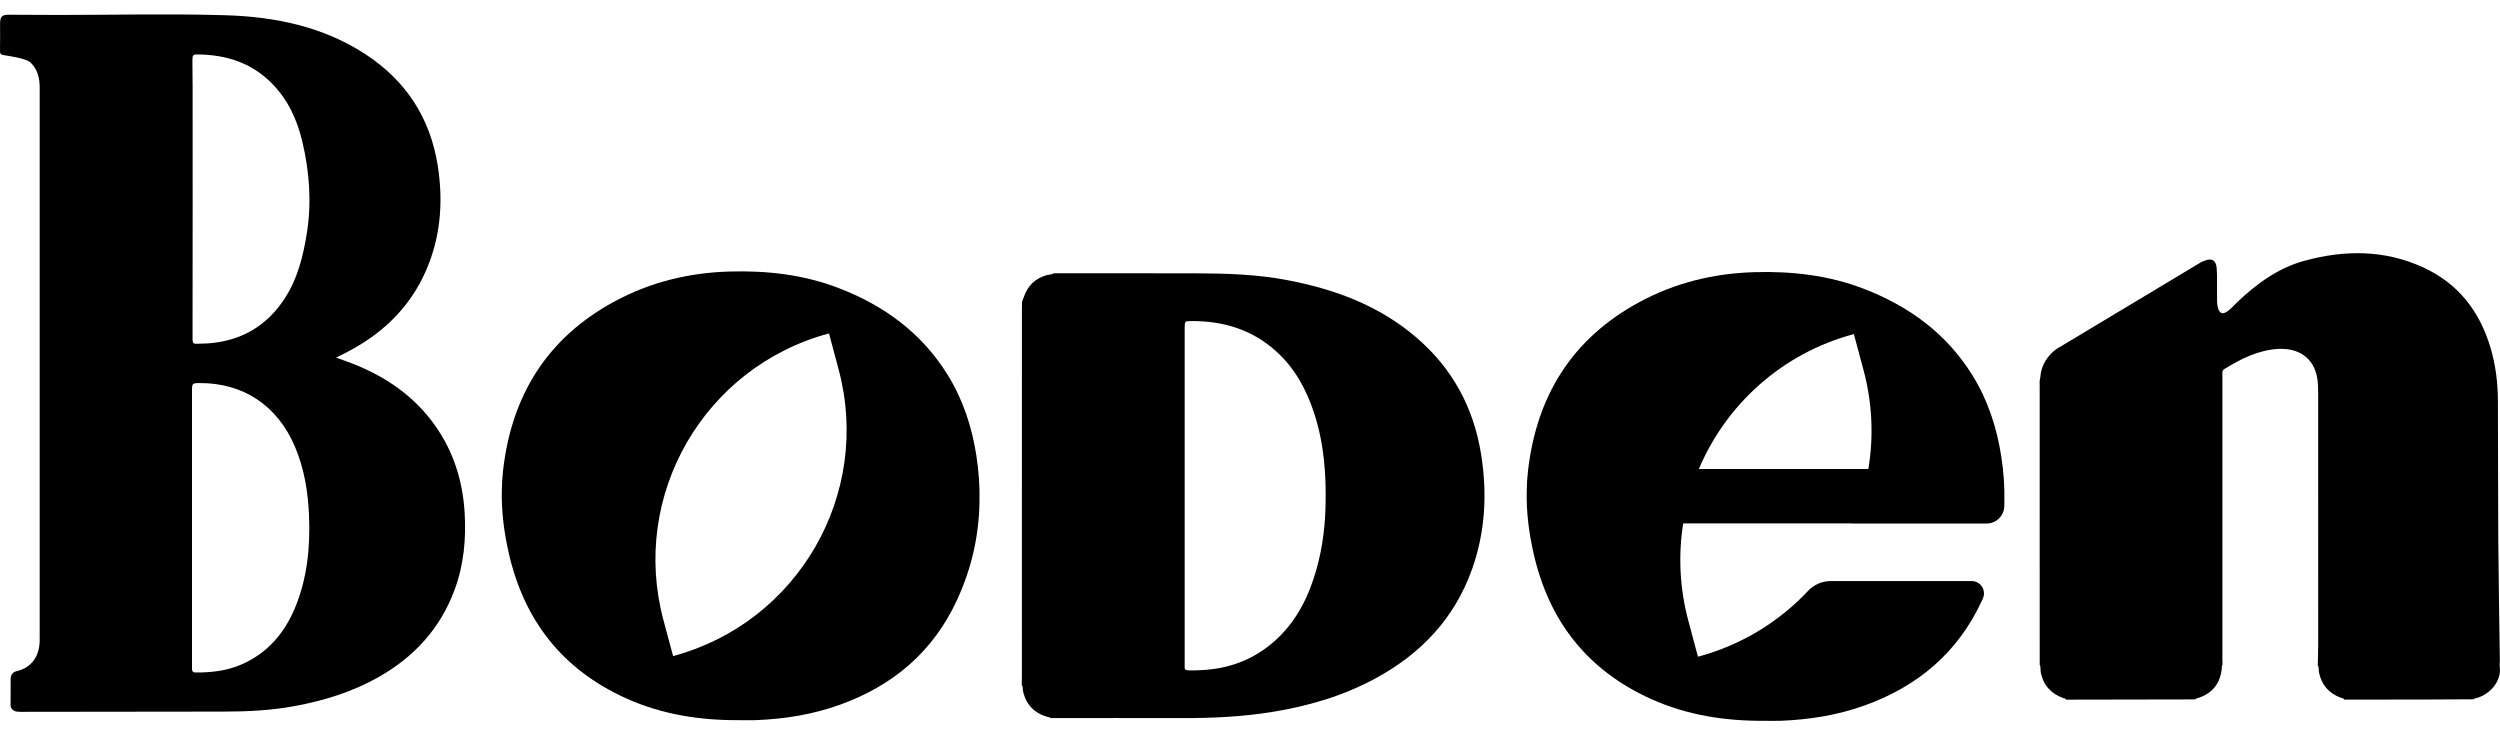
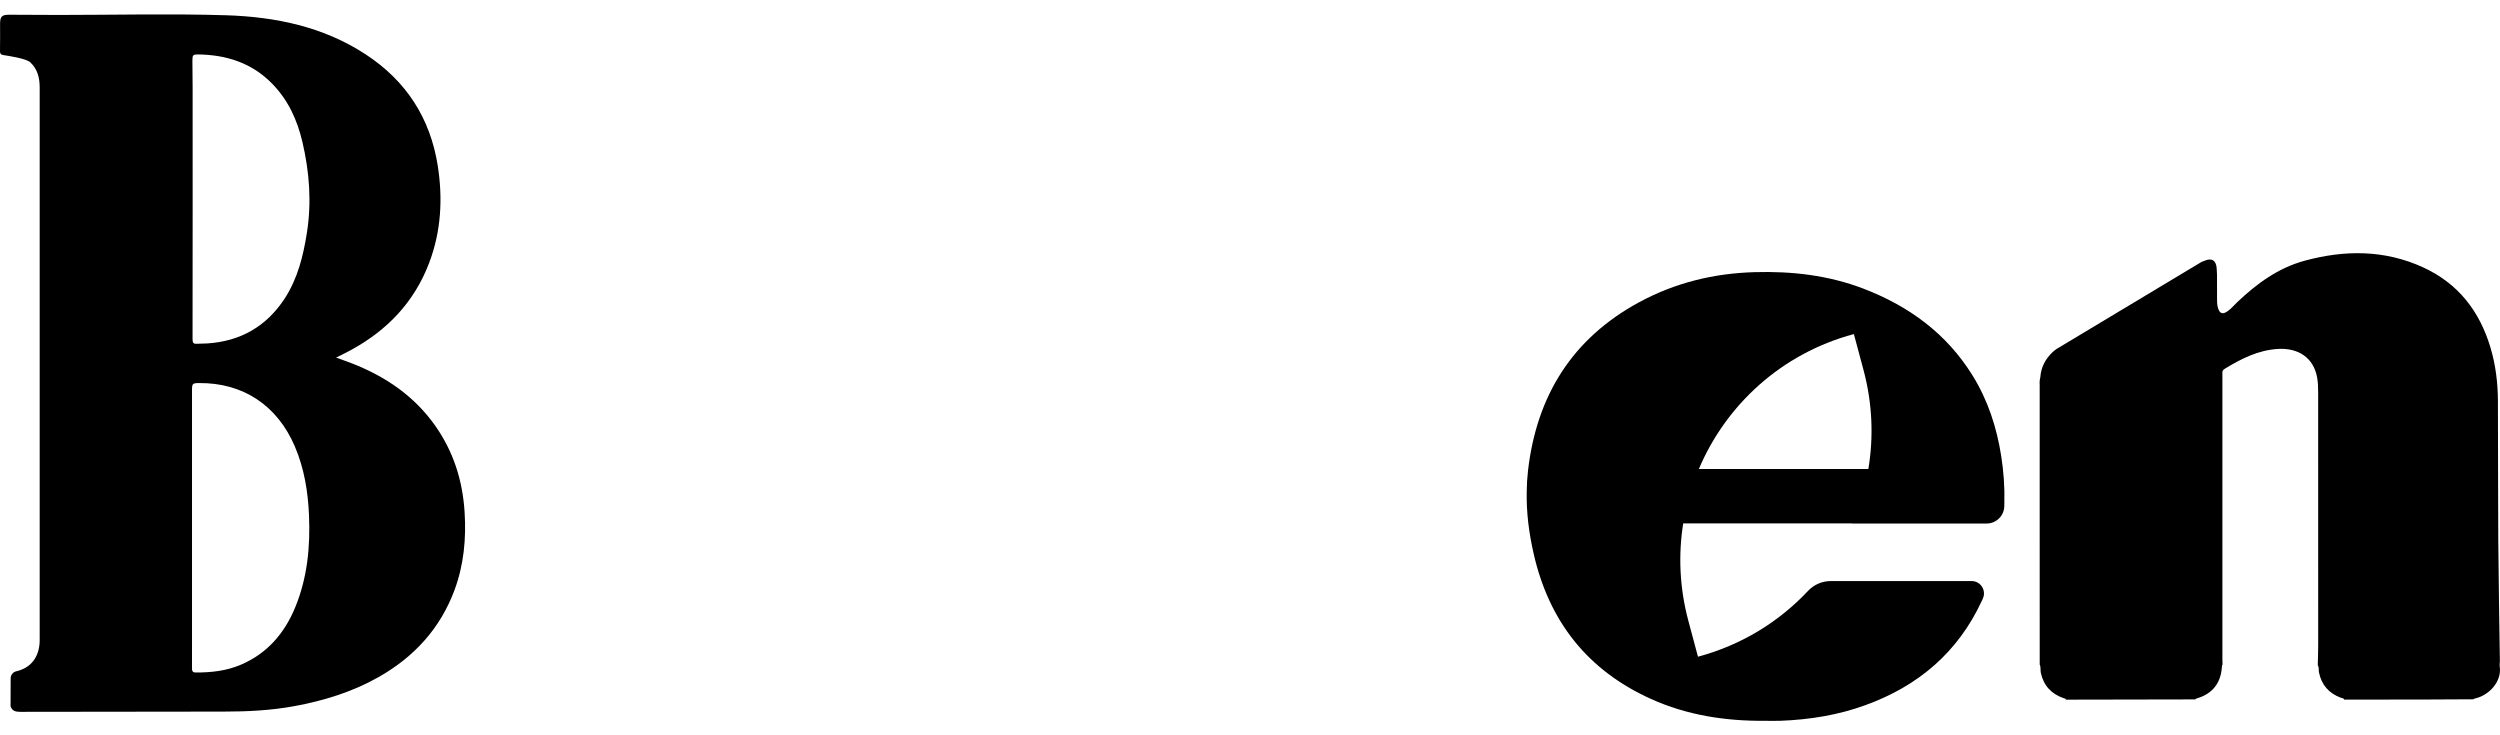
<svg xmlns="http://www.w3.org/2000/svg" width="102" height="30" viewBox="0 0 102 30" fill="none">
  <path d="M81.649 18.603C81.466 17.434 81.105 16.326 80.478 15.316C79.416 13.604 77.877 12.484 76.021 11.774C74.595 11.229 73.107 11.061 71.589 11.104C69.922 11.151 68.341 11.536 66.872 12.334C64.138 13.817 62.691 16.159 62.342 19.211C62.309 19.495 62.292 19.779 62.29 20.062C62.273 20.91 62.382 21.752 62.572 22.586C63.198 25.345 64.765 27.345 67.357 28.516C68.833 29.183 70.394 29.421 72.001 29.409C72.218 29.409 72.436 29.416 72.653 29.408C73.831 29.362 74.985 29.178 76.097 28.775C78.257 27.994 79.884 26.619 80.858 24.515C80.872 24.483 80.887 24.452 80.901 24.42C81.051 24.086 80.809 23.707 80.442 23.707H74.698C74.345 23.707 74.007 23.852 73.766 24.11C72.59 25.364 71.06 26.316 69.277 26.794L68.885 25.329C68.526 23.989 68.47 22.64 68.675 21.354H75.574C75.573 21.356 75.572 21.358 75.571 21.36H81.053C81.443 21.36 81.763 21.051 81.775 20.66C81.776 20.61 81.778 20.559 81.778 20.508C81.794 19.881 81.75 19.246 81.649 18.603ZM69.313 19.136C70.422 16.519 72.681 14.422 75.638 13.63L76.031 15.095C76.396 16.457 76.447 17.83 76.229 19.136H69.313Z" fill="black" />
  <path d="M0.431 28.814C0.433 28.434 0.434 28.055 0.435 27.676C0.436 27.538 0.531 27.419 0.665 27.388C1.246 27.258 1.594 26.825 1.618 26.184C1.62 26.143 1.619 26.102 1.619 26.062V3.569C1.619 3.181 1.535 2.825 1.24 2.546C1.069 2.385 0.363 2.283 0.133 2.246C0.025 2.228 -0.002 2.184 0 2.077C0.008 1.707 0.003 1.336 0.003 0.966C0.004 0.674 0.078 0.6 0.375 0.601C0.877 0.604 1.884 0.611 2.387 0.61C4.661 0.61 6.937 0.553 9.209 0.622C11.231 0.684 13.195 1.085 14.93 2.225C16.569 3.302 17.552 4.815 17.859 6.753C18.072 8.102 17.998 9.435 17.511 10.722C16.906 12.319 15.802 13.477 14.313 14.284C14.215 14.337 14.116 14.389 14.017 14.439C13.925 14.486 13.831 14.53 13.712 14.589C13.95 14.676 14.164 14.749 14.373 14.831C15.727 15.363 16.891 16.15 17.744 17.351C18.498 18.413 18.876 19.604 18.956 20.897C19.024 21.981 18.925 23.045 18.546 24.069C17.963 25.643 16.896 26.804 15.447 27.625C14.369 28.235 13.201 28.592 11.989 28.814C11.042 28.987 10.087 29.033 9.127 29.033C6.36 29.033 3.594 29.038 0.827 29.043C0.647 29.043 0.492 29.013 0.431 28.814ZM7.834 15.914V26.404C7.834 26.694 7.836 26.983 7.833 27.272C7.832 27.375 7.863 27.438 7.979 27.438C8.617 27.441 9.242 27.373 9.836 27.117C10.902 26.658 11.6 25.848 12.037 24.798C12.541 23.585 12.664 22.31 12.607 21.012C12.565 20.055 12.413 19.119 12.036 18.23C11.321 16.543 9.92 15.612 8.119 15.629C7.856 15.631 7.834 15.653 7.834 15.914ZM7.86 8.154V8.519C7.86 10.296 7.861 12.073 7.856 13.849C7.856 13.995 7.903 14.037 8.038 14.026C8.179 14.015 8.322 14.022 8.463 14.012C9.814 13.922 10.871 13.317 11.612 12.184C12.144 11.371 12.372 10.445 12.521 9.501C12.718 8.258 12.626 7.025 12.341 5.803C12.131 4.902 11.762 4.088 11.108 3.418C10.28 2.569 9.245 2.237 8.085 2.221C7.879 2.218 7.849 2.247 7.85 2.459C7.851 2.834 7.859 3.21 7.859 3.585C7.86 5.108 7.86 6.631 7.86 8.154Z" fill="black" />
  <path d="M101.995 26.972C101.992 27.046 101.979 27.122 101.989 27.194C102.081 27.815 101.547 28.36 101.014 28.489C100.981 28.497 100.945 28.498 100.924 28.531C100.312 28.534 99.7 28.539 99.087 28.54C97.937 28.543 96.787 28.544 95.637 28.545C95.625 28.474 95.558 28.488 95.516 28.472C95.022 28.29 94.718 27.949 94.613 27.429C94.594 27.335 94.626 27.234 94.565 27.148C94.57 26.874 94.582 26.599 94.582 26.325C94.582 22.888 94.583 19.452 94.581 16.015C94.58 15.816 94.576 15.616 94.542 15.418C94.396 14.573 93.747 14.192 92.952 14.236C92.14 14.281 91.437 14.637 90.76 15.053C90.695 15.094 90.665 15.147 90.673 15.225C90.677 15.264 90.674 15.305 90.674 15.345C90.674 19.193 90.674 23.042 90.674 26.891C90.674 26.965 90.677 27.04 90.679 27.114C90.648 27.147 90.656 27.189 90.652 27.228C90.605 27.879 90.261 28.308 89.64 28.492C89.612 28.5 89.584 28.506 89.571 28.536C87.811 28.54 86.051 28.543 84.291 28.546C84.28 28.494 84.235 28.5 84.199 28.487C83.695 28.314 83.378 27.974 83.265 27.448C83.241 27.337 83.274 27.22 83.22 27.114C83.22 24.831 83.219 22.547 83.219 20.263V15.73C83.219 15.668 83.217 15.682 83.216 15.597C83.215 15.531 83.226 15.466 83.243 15.403C83.244 15.399 83.245 15.394 83.246 15.379C83.277 14.974 83.455 14.643 83.746 14.367C83.775 14.339 83.832 14.289 83.913 14.234C83.989 14.189 83.89 14.248 83.928 14.225C85.894 13.045 87.86 11.865 89.826 10.685C89.862 10.671 89.9 10.659 89.936 10.643C90.238 10.509 90.422 10.621 90.441 10.955C90.446 11.04 90.45 11.125 90.454 11.21C90.455 11.554 90.456 11.898 90.456 12.241C90.456 12.374 90.466 12.505 90.516 12.629C90.58 12.786 90.684 12.82 90.832 12.732C91.006 12.628 91.132 12.469 91.277 12.331C92.074 11.573 92.951 10.931 94.023 10.639C95.661 10.193 97.29 10.186 98.867 10.91C100.297 11.568 101.173 12.7 101.615 14.193C101.824 14.9 101.912 15.625 101.915 16.359C101.924 18.255 101.917 20.15 101.93 22.046C101.942 23.688 101.972 25.33 101.995 26.972Z" fill="black" />
-   <path d="M41.687 27.955C41.689 27.829 41.693 27.703 41.693 27.577C41.694 22.593 41.693 17.608 41.694 12.622C41.694 12.519 41.697 12.416 41.699 12.314C41.727 12.24 41.756 12.167 41.782 12.093C41.939 11.652 42.238 11.362 42.689 11.23C42.792 11.2 42.904 11.208 43 11.15C44.959 11.151 46.919 11.146 48.878 11.153C50.08 11.156 51.281 11.197 52.468 11.419C54.417 11.784 56.239 12.448 57.77 13.754C59.252 15.017 60.129 16.631 60.432 18.551C60.681 20.13 60.602 21.688 60.066 23.206C59.352 25.225 57.982 26.669 56.121 27.678C54.784 28.404 53.348 28.818 51.853 29.056C50.663 29.244 49.464 29.301 48.26 29.298C46.461 29.293 44.662 29.297 42.863 29.298C42.837 29.257 42.793 29.267 42.756 29.256C42.201 29.102 41.857 28.749 41.736 28.182C41.719 28.106 41.75 28.02 41.687 27.955ZM48.335 13.368V27.099C48.335 27.139 48.337 27.179 48.334 27.219C48.328 27.304 48.36 27.338 48.45 27.346C48.634 27.363 48.816 27.35 48.999 27.342C50.046 27.295 50.992 26.975 51.816 26.314C52.699 25.606 53.241 24.675 53.592 23.618C53.902 22.682 54.05 21.72 54.08 20.736C54.12 19.425 54.03 18.129 53.622 16.871C53.307 15.899 52.832 15.023 52.062 14.329C51.08 13.445 49.908 13.092 48.608 13.099C48.343 13.1 48.335 13.108 48.335 13.368Z" fill="black" />
-   <path d="M39.834 18.577C39.651 17.408 39.289 16.3 38.662 15.29C37.6 13.578 36.061 12.458 34.205 11.748C32.78 11.203 31.292 11.035 29.774 11.078C28.106 11.125 26.526 11.51 25.056 12.308C22.323 13.791 20.875 16.133 20.526 19.185C20.494 19.469 20.477 19.753 20.474 20.036C20.457 20.884 20.567 21.726 20.756 22.56C21.383 25.319 22.949 27.319 25.541 28.49C27.017 29.157 28.579 29.395 30.185 29.383C30.403 29.383 30.621 29.39 30.838 29.382C32.016 29.336 33.169 29.152 34.282 28.749C36.441 27.968 38.068 26.593 39.042 24.489C39.642 23.194 39.942 21.857 39.963 20.482C39.978 19.855 39.934 19.22 39.834 18.577ZM27.462 26.768L27.069 25.303C25.704 20.207 28.727 14.97 33.823 13.604L34.215 15.069C35.581 20.165 32.557 25.402 27.462 26.768Z" fill="black" />
</svg>